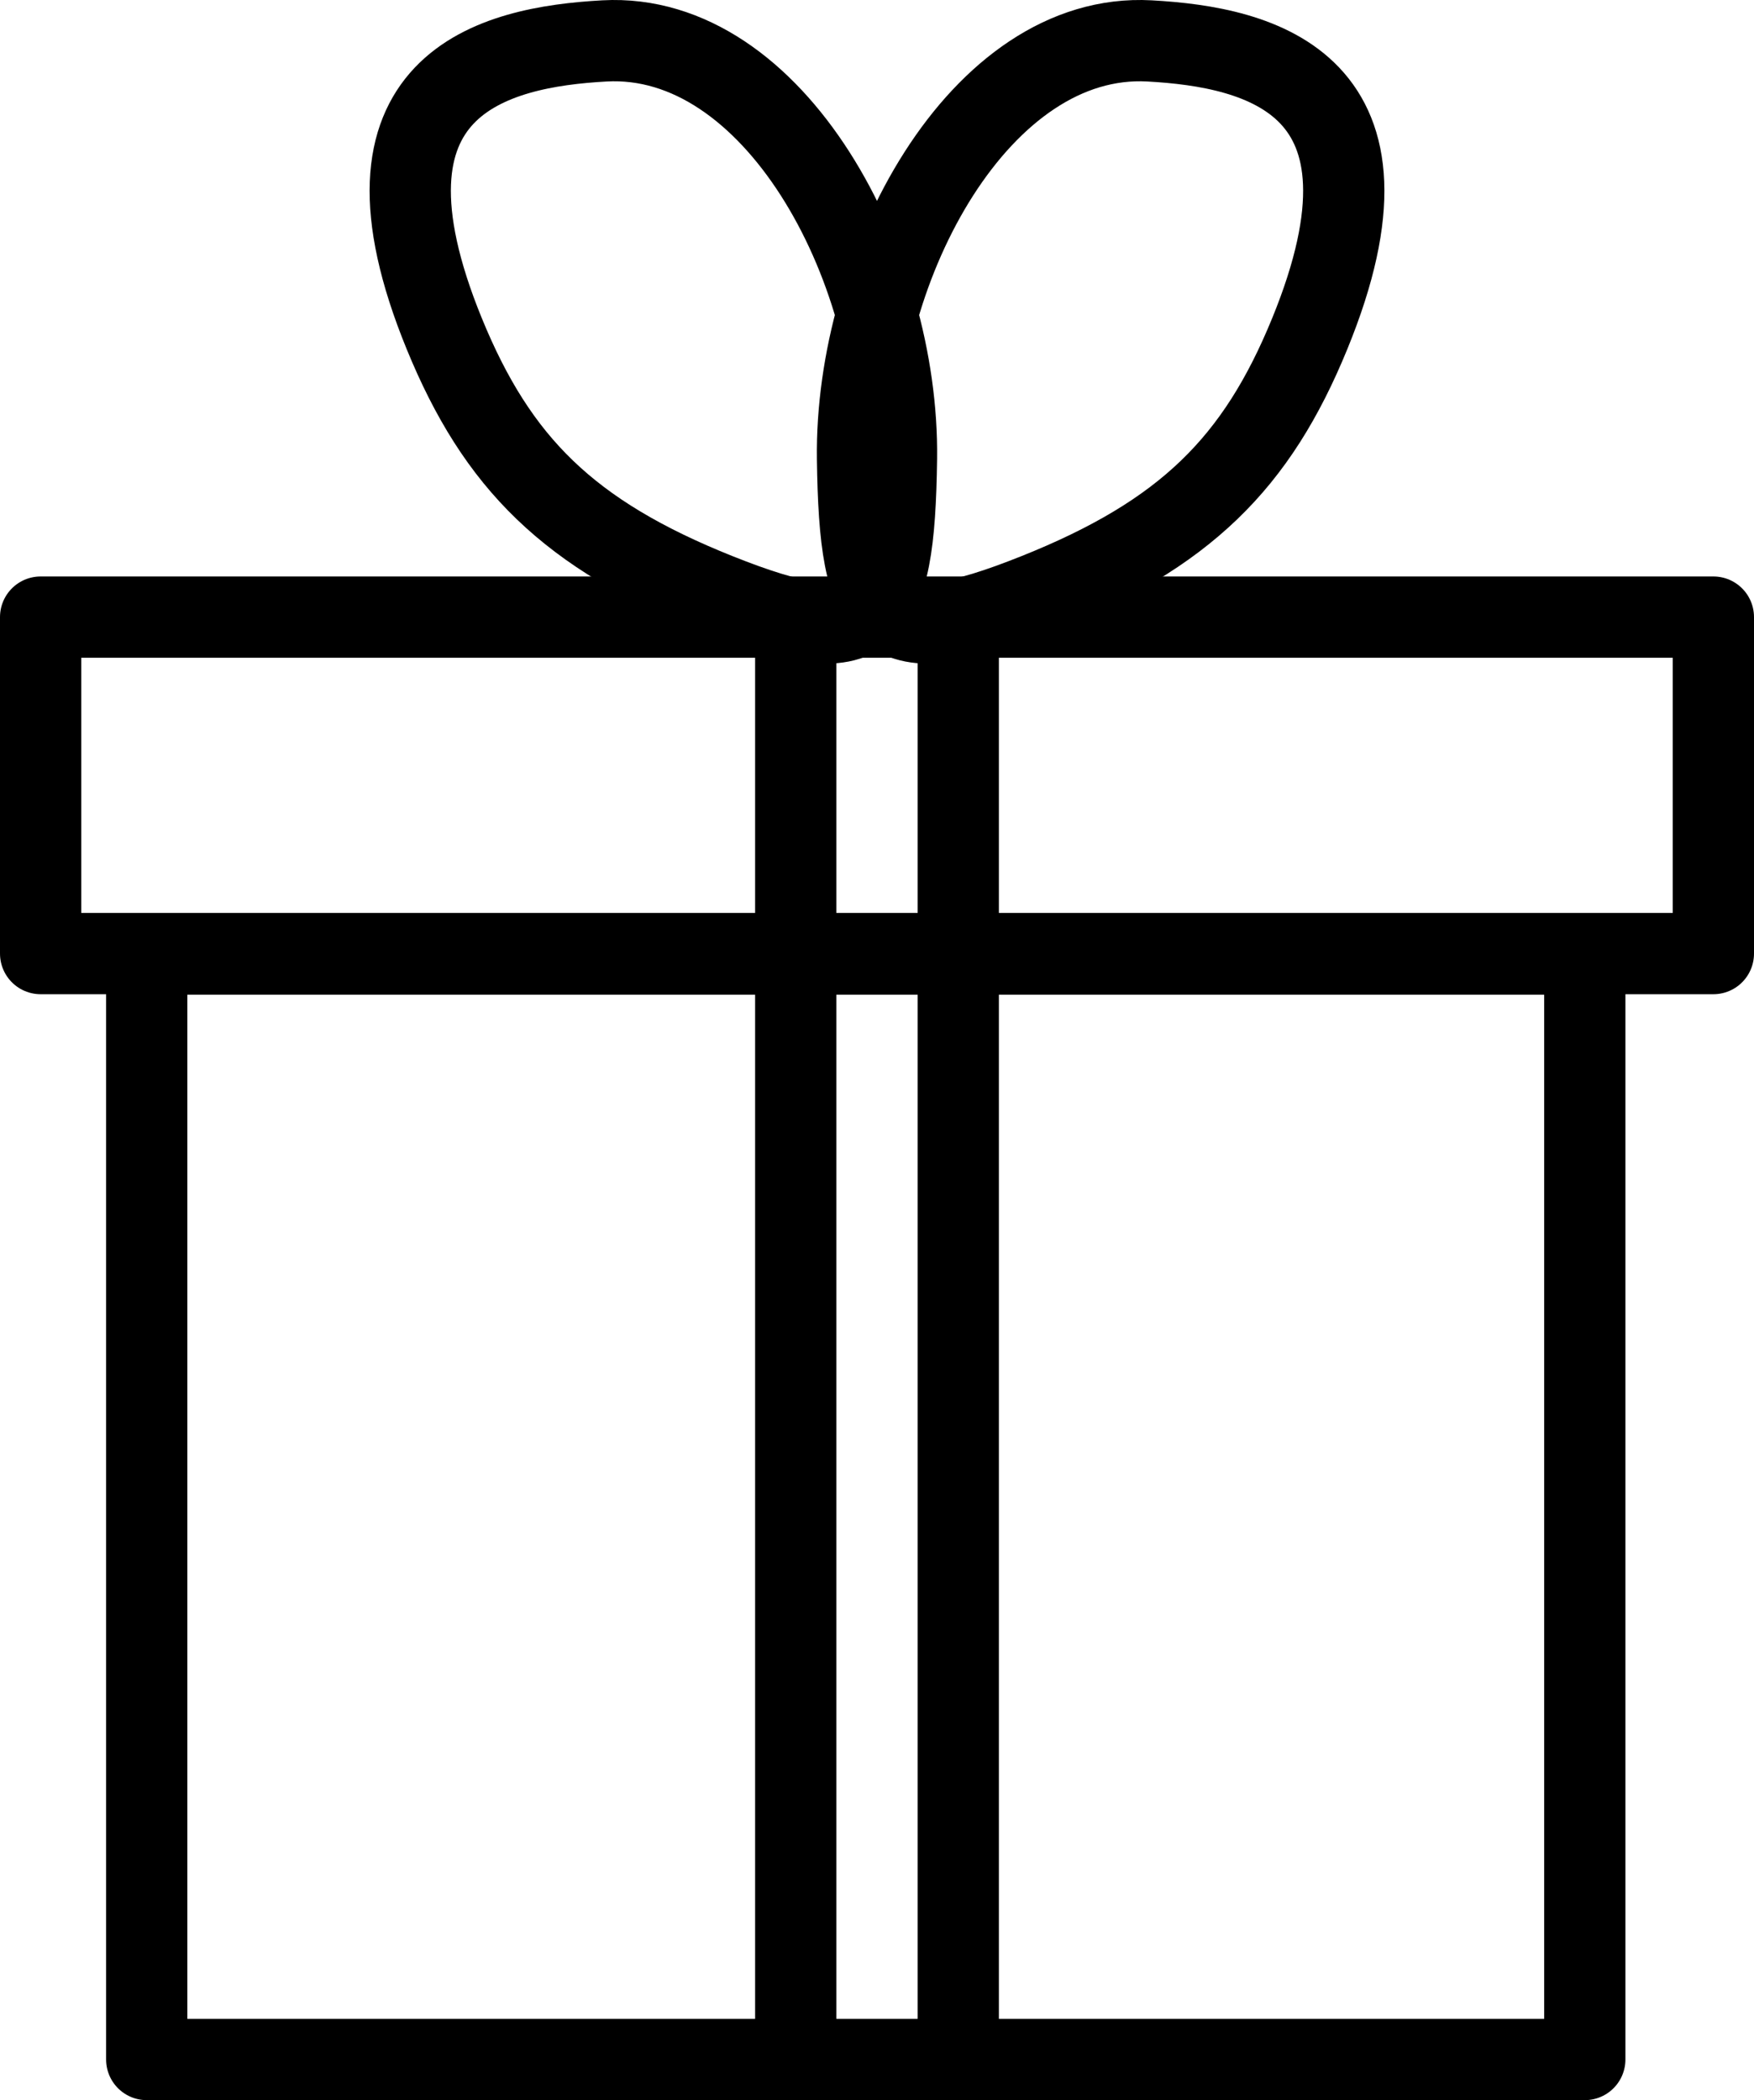
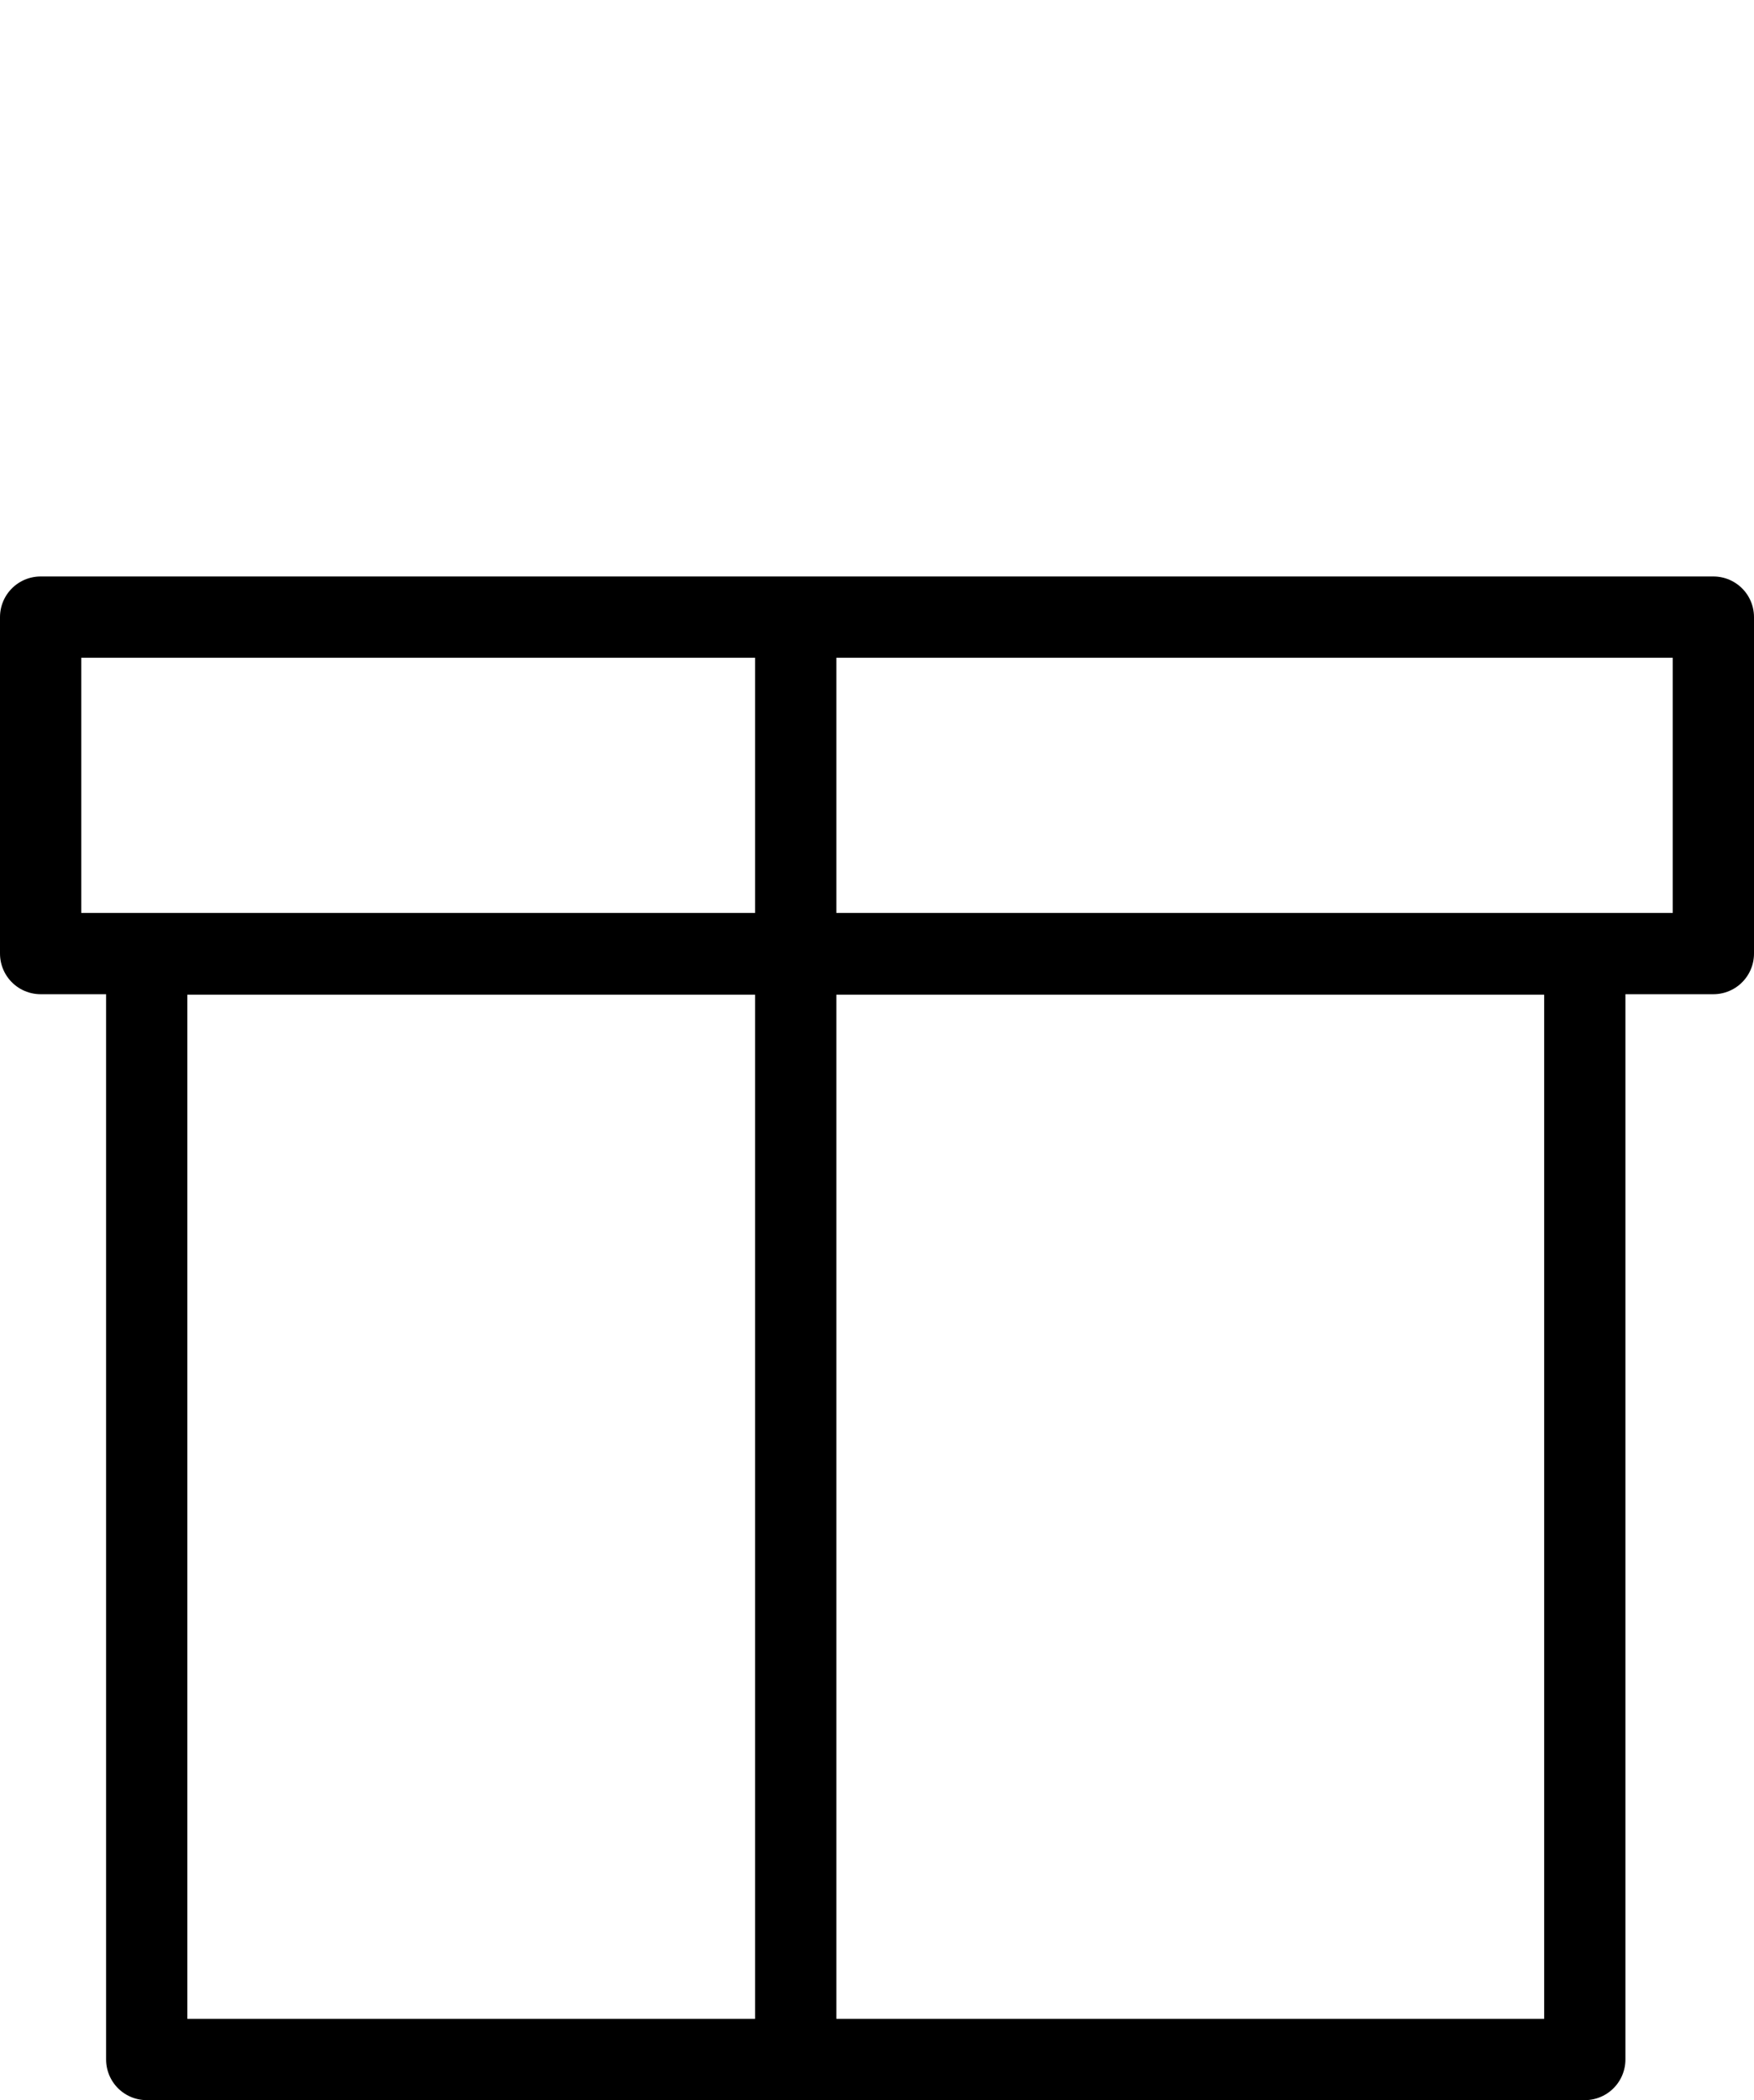
<svg xmlns="http://www.w3.org/2000/svg" xmlns:ns1="http://www.inkscape.org/namespaces/inkscape" xmlns:ns2="http://sodipodi.sourceforge.net/DTD/sodipodi-0.dtd" width="121.845mm" height="145.834mm" viewBox="0 0 431.735 516.736" id="svg4291" version="1.1" ns1:version="0.91 r13725" ns2:docname="Gift_Icon.svg">
  <defs id="defs4293" />
  <ns2:namedview id="base" pagecolor="#ffffff" bordercolor="#666666" borderopacity="1.0" ns1:pageopacity="0.0" ns1:pageshadow="2" ns1:zoom="1" ns1:cx="59.79057" ns1:cy="269.49052" ns1:document-units="px" ns1:current-layer="layer1" showgrid="false" fit-margin-top="0" fit-margin-left="0" fit-margin-right="0" fit-margin-bottom="0" showborder="true" ns1:window-width="1680" ns1:window-height="953" ns1:window-x="0" ns1:window-y="1" ns1:window-maximized="1" />
  <g ns1:label="Layer 1" ns1:groupmode="layer" id="layer1" transform="translate(5,-540.677)">
    <rect y="775.419" x="31.116" height="271.994" width="353.97" id="rect4301" style="fill:none;fill-opacity:1;stroke:#000000;stroke-width:20;stroke-linecap:round;stroke-linejoin:round;stroke-miterlimit:4;stroke-dasharray:none;stroke-opacity:1" />
    <rect style="fill:none;fill-opacity:1;stroke:#000000;stroke-width:20;stroke-linecap:round;stroke-linejoin:round;stroke-miterlimit:4;stroke-dasharray:none;stroke-opacity:1" id="rect4299" width="411.735" height="82.788" x="5" y="692.514" />
-     <path id="path4308" style="fill:none;fill-opacity:1;stroke:#000000;stroke-width:20;stroke-linecap:round;stroke-linejoin:round;stroke-miterlimit:4;stroke-dasharray:none;stroke-opacity:1" d="m 104.364,622.811 c 13.013,31.771 30.609,49.36 67.266,64.001 37.75,15.077 43.482,7.372 44.029,-33.274 0.641,-47.706 -30.128,-105.086 -71.875,-102.794 -27.34,1.501 -64.693,10.365 -39.42,72.067 z m 213.007,0 c -13.013,31.771 -30.609,49.36 -67.266,64.001 -37.75,15.077 -43.482,7.372 -44.029,-33.274 -0.641,-47.706 30.128,-105.086 71.875,-102.794 27.34,1.501 64.693,10.365 39.42,72.067 z" ns1:connector-curvature="0" />
    <path style="fill:none;fill-rule:evenodd;stroke:#000000;stroke-width:20;stroke-linecap:butt;stroke-linejoin:miter;stroke-miterlimit:4;stroke-dasharray:none;stroke-opacity:1" d="m 190.867,695.173 0,348" id="path4851" ns1:connector-curvature="0" />
-     <path ns1:connector-curvature="0" id="path4853" d="m 230.867,695.173 0,348" style="fill:none;fill-rule:evenodd;stroke:#000000;stroke-width:20;stroke-linecap:butt;stroke-linejoin:miter;stroke-miterlimit:4;stroke-dasharray:none;stroke-opacity:1" />
  </g>
</svg>